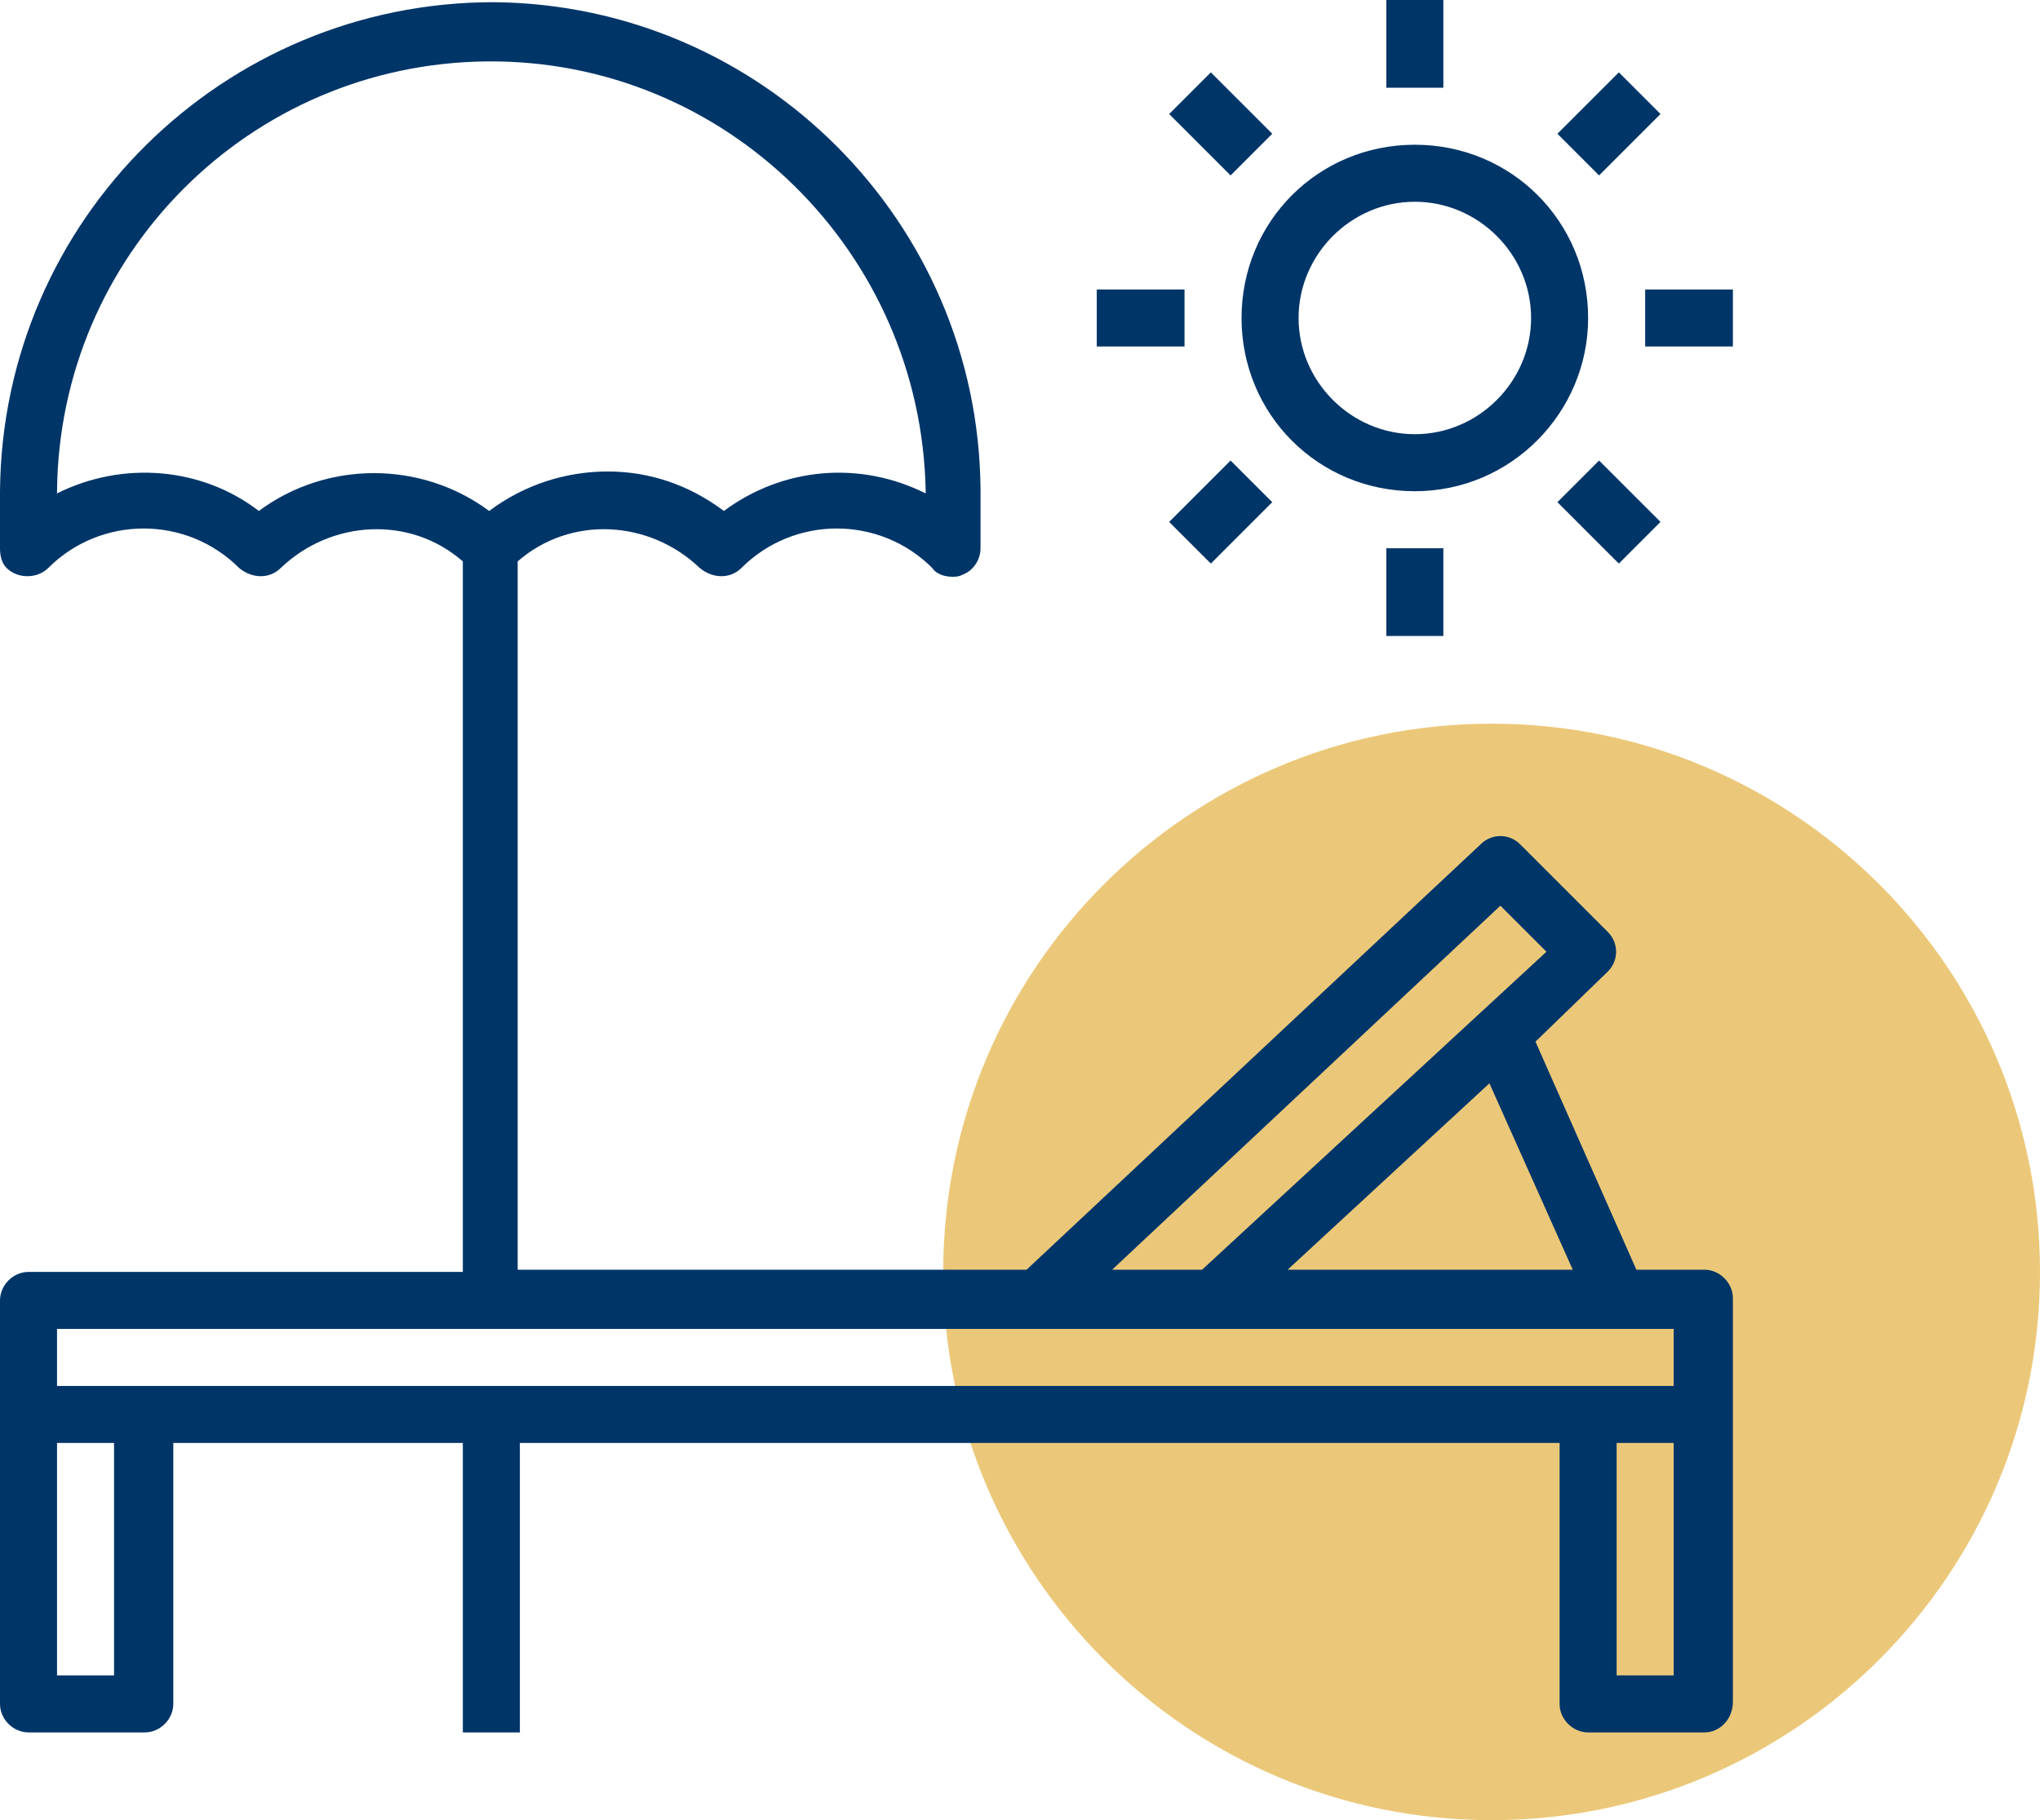
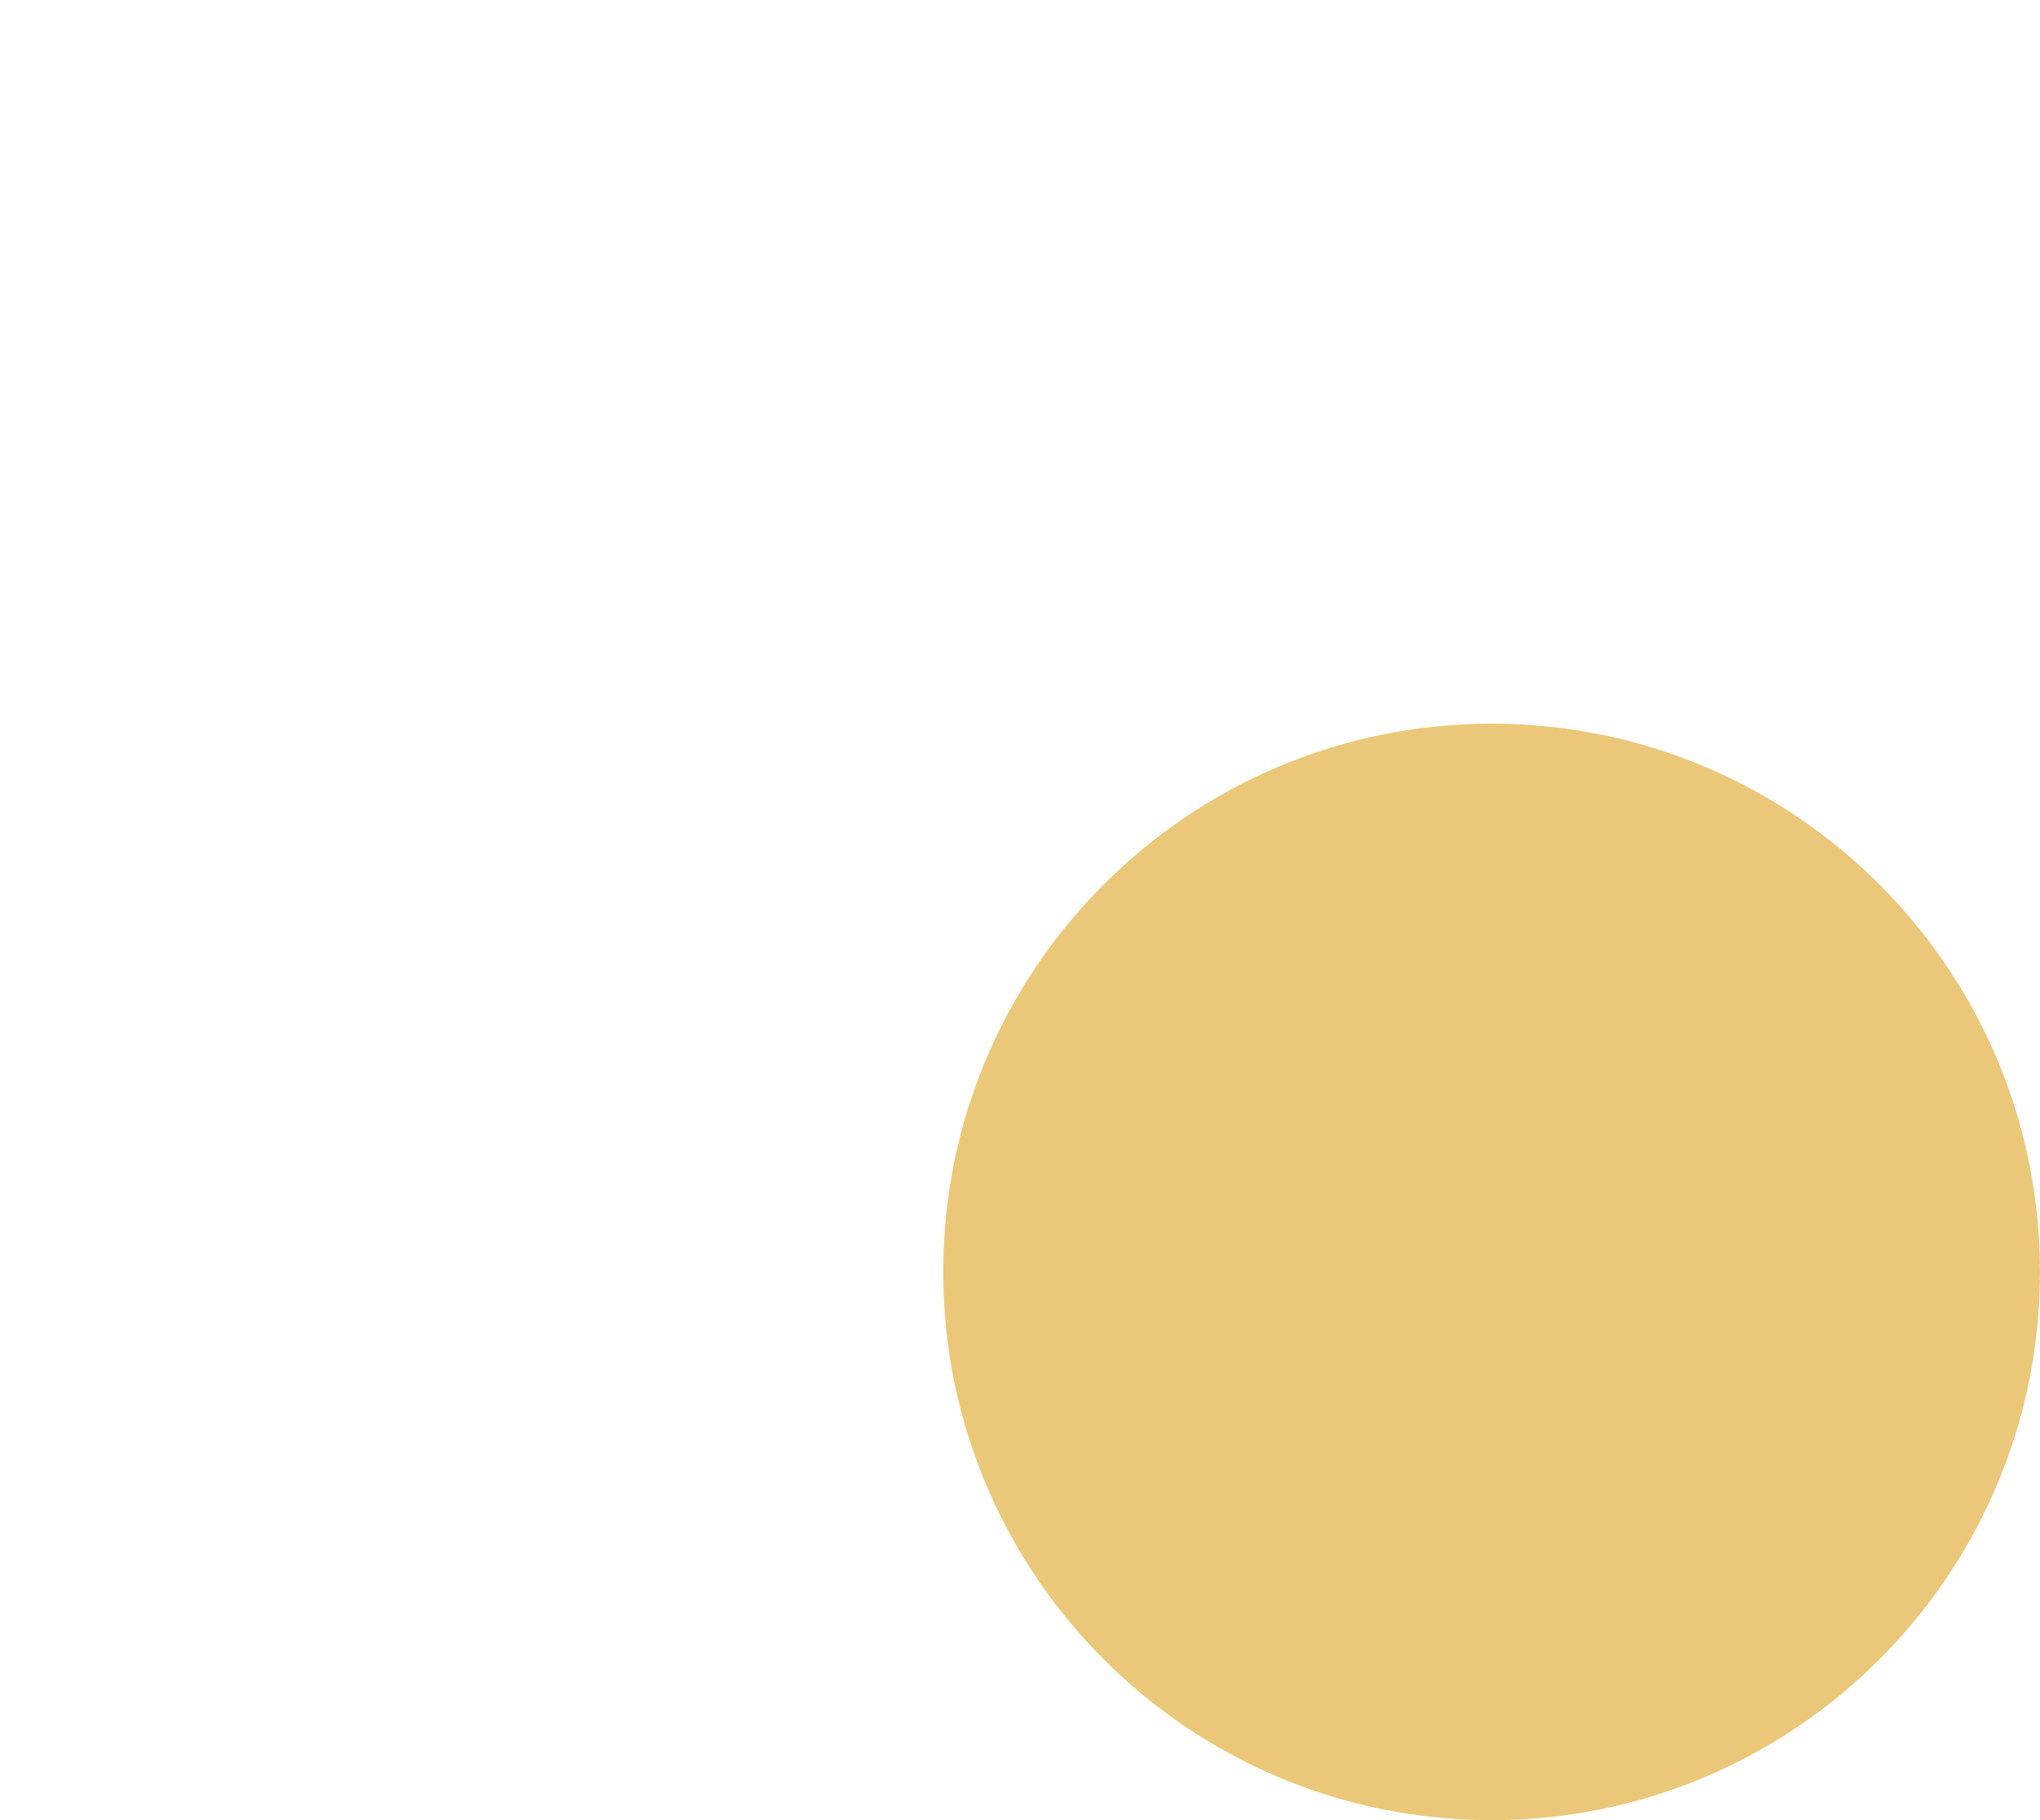
<svg xmlns="http://www.w3.org/2000/svg" id="trevel-infobox-2" x="0px" y="0px" viewBox="0 0 93 83" style="enable-background:new 0 0 93 83;" xml:space="preserve">
  <path id="circle" style="fill:#ebc879;" d="M68,33L68,33c13.8,0,25,11.2,25,25v0c0,13.8-11.2,25-25,25h0c-13.8,0-25-11.2-25-25v0 C43,44.2,54.2,33,68,33z" />
-   <path id="img" style="fill:#003568;" d="M77.7,79h-5.3c-0.7,0-1.3-0.6-1.3-1.3c0,0,0,0,0,0V65.8H23.7V79h-2.6V65.8H7.9v11.9 c0,0.7-0.6,1.3-1.3,1.3c0,0,0,0,0,0H1.3C0.6,79,0,78.4,0,77.7c0,0,0,0,0,0V59.3c0-0.7,0.6-1.3,1.3-1.3c0,0,0,0,0,0h19.8V25.6 c-2.4-2.1-6-1.9-8.3,0.3c-0.5,0.5-1.3,0.5-1.9,0c-2.4-2.4-6.3-2.4-8.7,0c-0.5,0.5-1.4,0.5-1.9,0C0.1,25.7,0,25.4,0,25v-2.6 C0.1,10,10.2,0.1,22.5,0.1c12.2,0.1,22.1,10,22.2,22.2V25c0,0.5-0.3,1-0.8,1.2c-0.2,0.1-0.3,0.1-0.5,0.1c-0.3,0-0.7-0.1-0.9-0.4 c-2.4-2.4-6.3-2.4-8.7,0c-0.5,0.5-1.3,0.5-1.9,0c-2.3-2.2-5.9-2.4-8.3-0.3v32.3h23.2l20.7-19.4c0.5-0.5,1.3-0.5,1.8,0l4,4 c0.5,0.5,0.5,1.3,0,1.8c0,0,0,0,0,0L70,47.5l4.6,10.4h3.1c0.7,0,1.3,0.6,1.3,1.3c0,0,0,0,0,0v18.4C79,78.4,78.4,79,77.7,79 C77.7,79,77.7,79,77.7,79z M73.7,76.4h2.6V65.8h-2.6V76.4z M2.6,76.4h2.6V65.8H2.6V76.4z M27.7,21.5c1.9,0,3.7,0.6,5.3,1.8 c2.7-2,6.2-2.3,9.2-0.8l0,0v-0.1C42,11.5,33.1,2.7,22.2,2.8C11.4,2.9,2.7,11.6,2.6,22.4v0.1c3-1.5,6.6-1.2,9.2,0.8 c3.1-2.3,7.4-2.3,10.5,0C23.9,22.1,25.8,21.5,27.7,21.5z M70.5,43.4l-2.1-2.1L50.7,57.9h4.1L70.5,43.4z M67.9,49.4l-9.2,8.5h13 L67.9,49.4z M76.4,60.6H2.6v2.6h73.7V60.6z M75,13.2h4v2.6h-4V13.2z M71,6.1l2.8-2.8l1.9,1.9L72.9,8L71,6.1z M75.7,23.8l-1.9,1.9 L71,22.9l1.9-1.9L75.7,23.8z M65.8,29h-2.6V25h2.6L65.8,29L65.8,29z M64.5,22.4c-4.4,0-7.9-3.5-7.9-7.9c0-4.4,3.5-7.9,7.9-7.9 s7.9,3.5,7.9,7.9l0,0C72.4,18.8,68.9,22.4,64.5,22.4L64.5,22.4z M64.5,9.2c-2.9,0-5.3,2.4-5.3,5.3c0,2.9,2.4,5.3,5.3,5.3 c2.9,0,5.3-2.4,5.3-5.3c0,0,0,0,0,0C69.8,11.6,67.4,9.2,64.5,9.2L64.5,9.2z M63.2,0h2.6v4h-2.6V0z M53.3,5.2l1.9-1.9L58,6.1L56.1,8 L53.3,5.2z M58,22.9l-2.8,2.8l-1.9-1.9l2.8-2.8L58,22.9z M50,13.2h4v2.6h-4V13.2z" />
</svg>